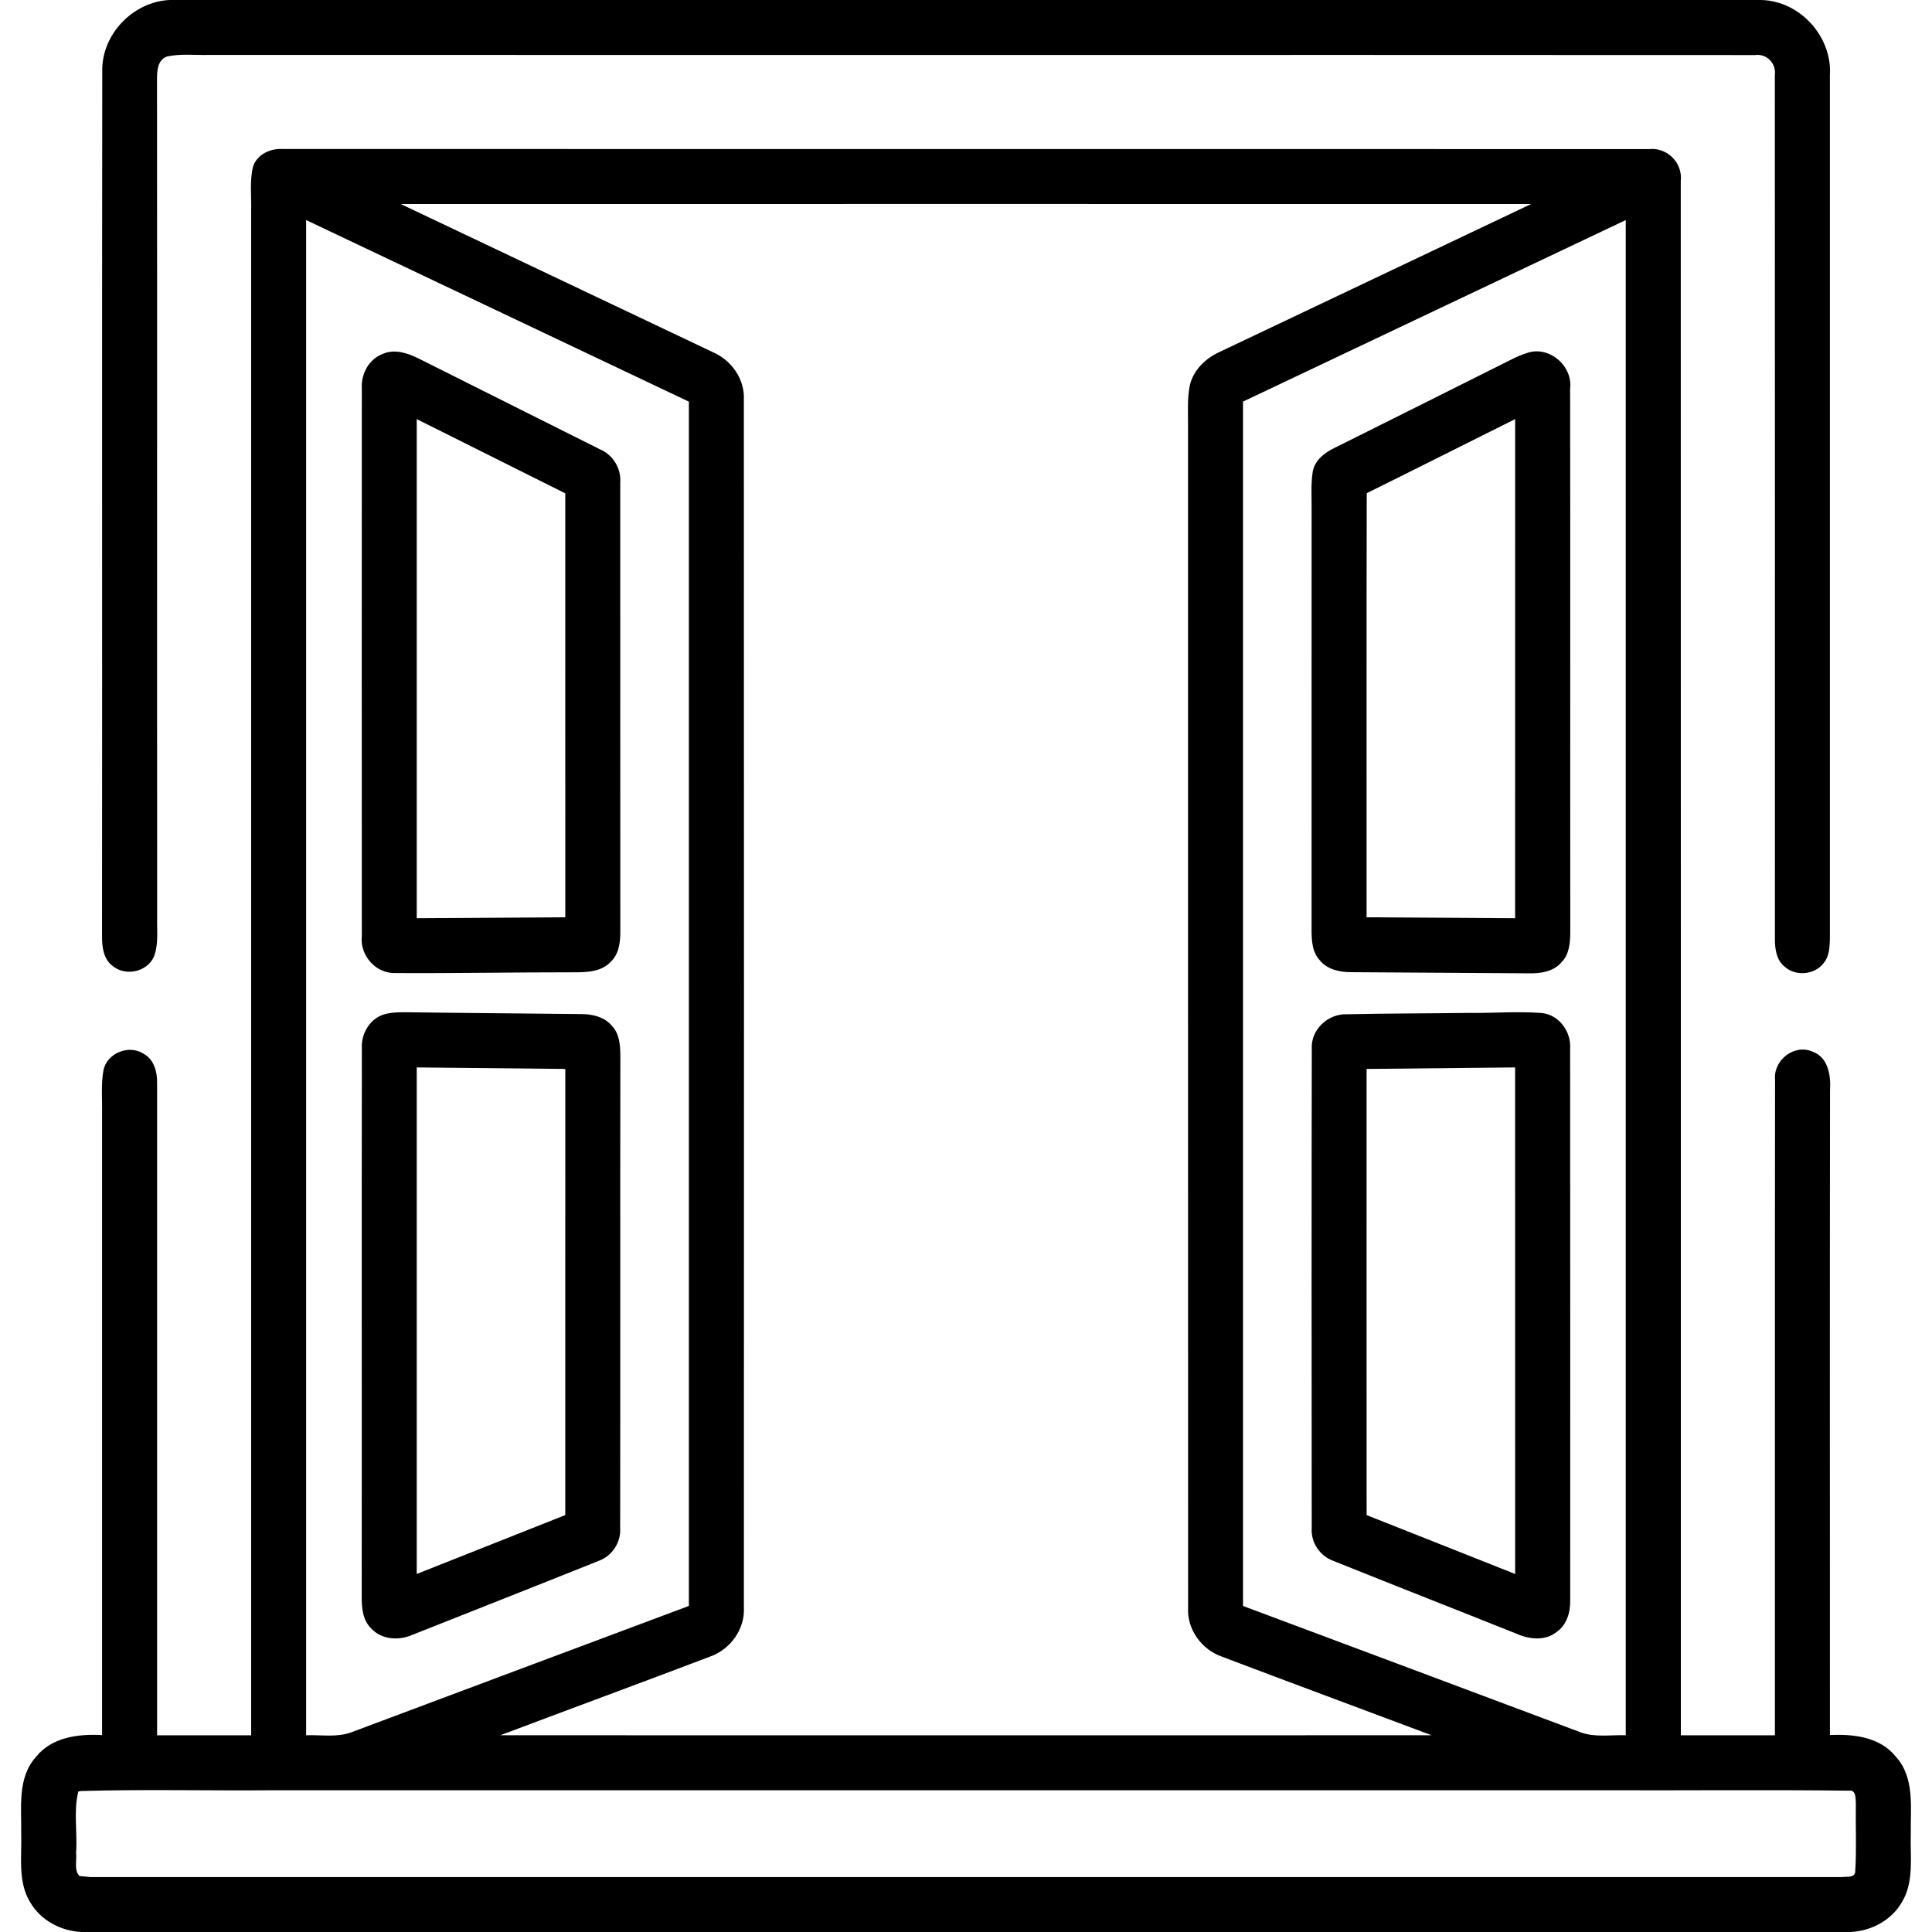
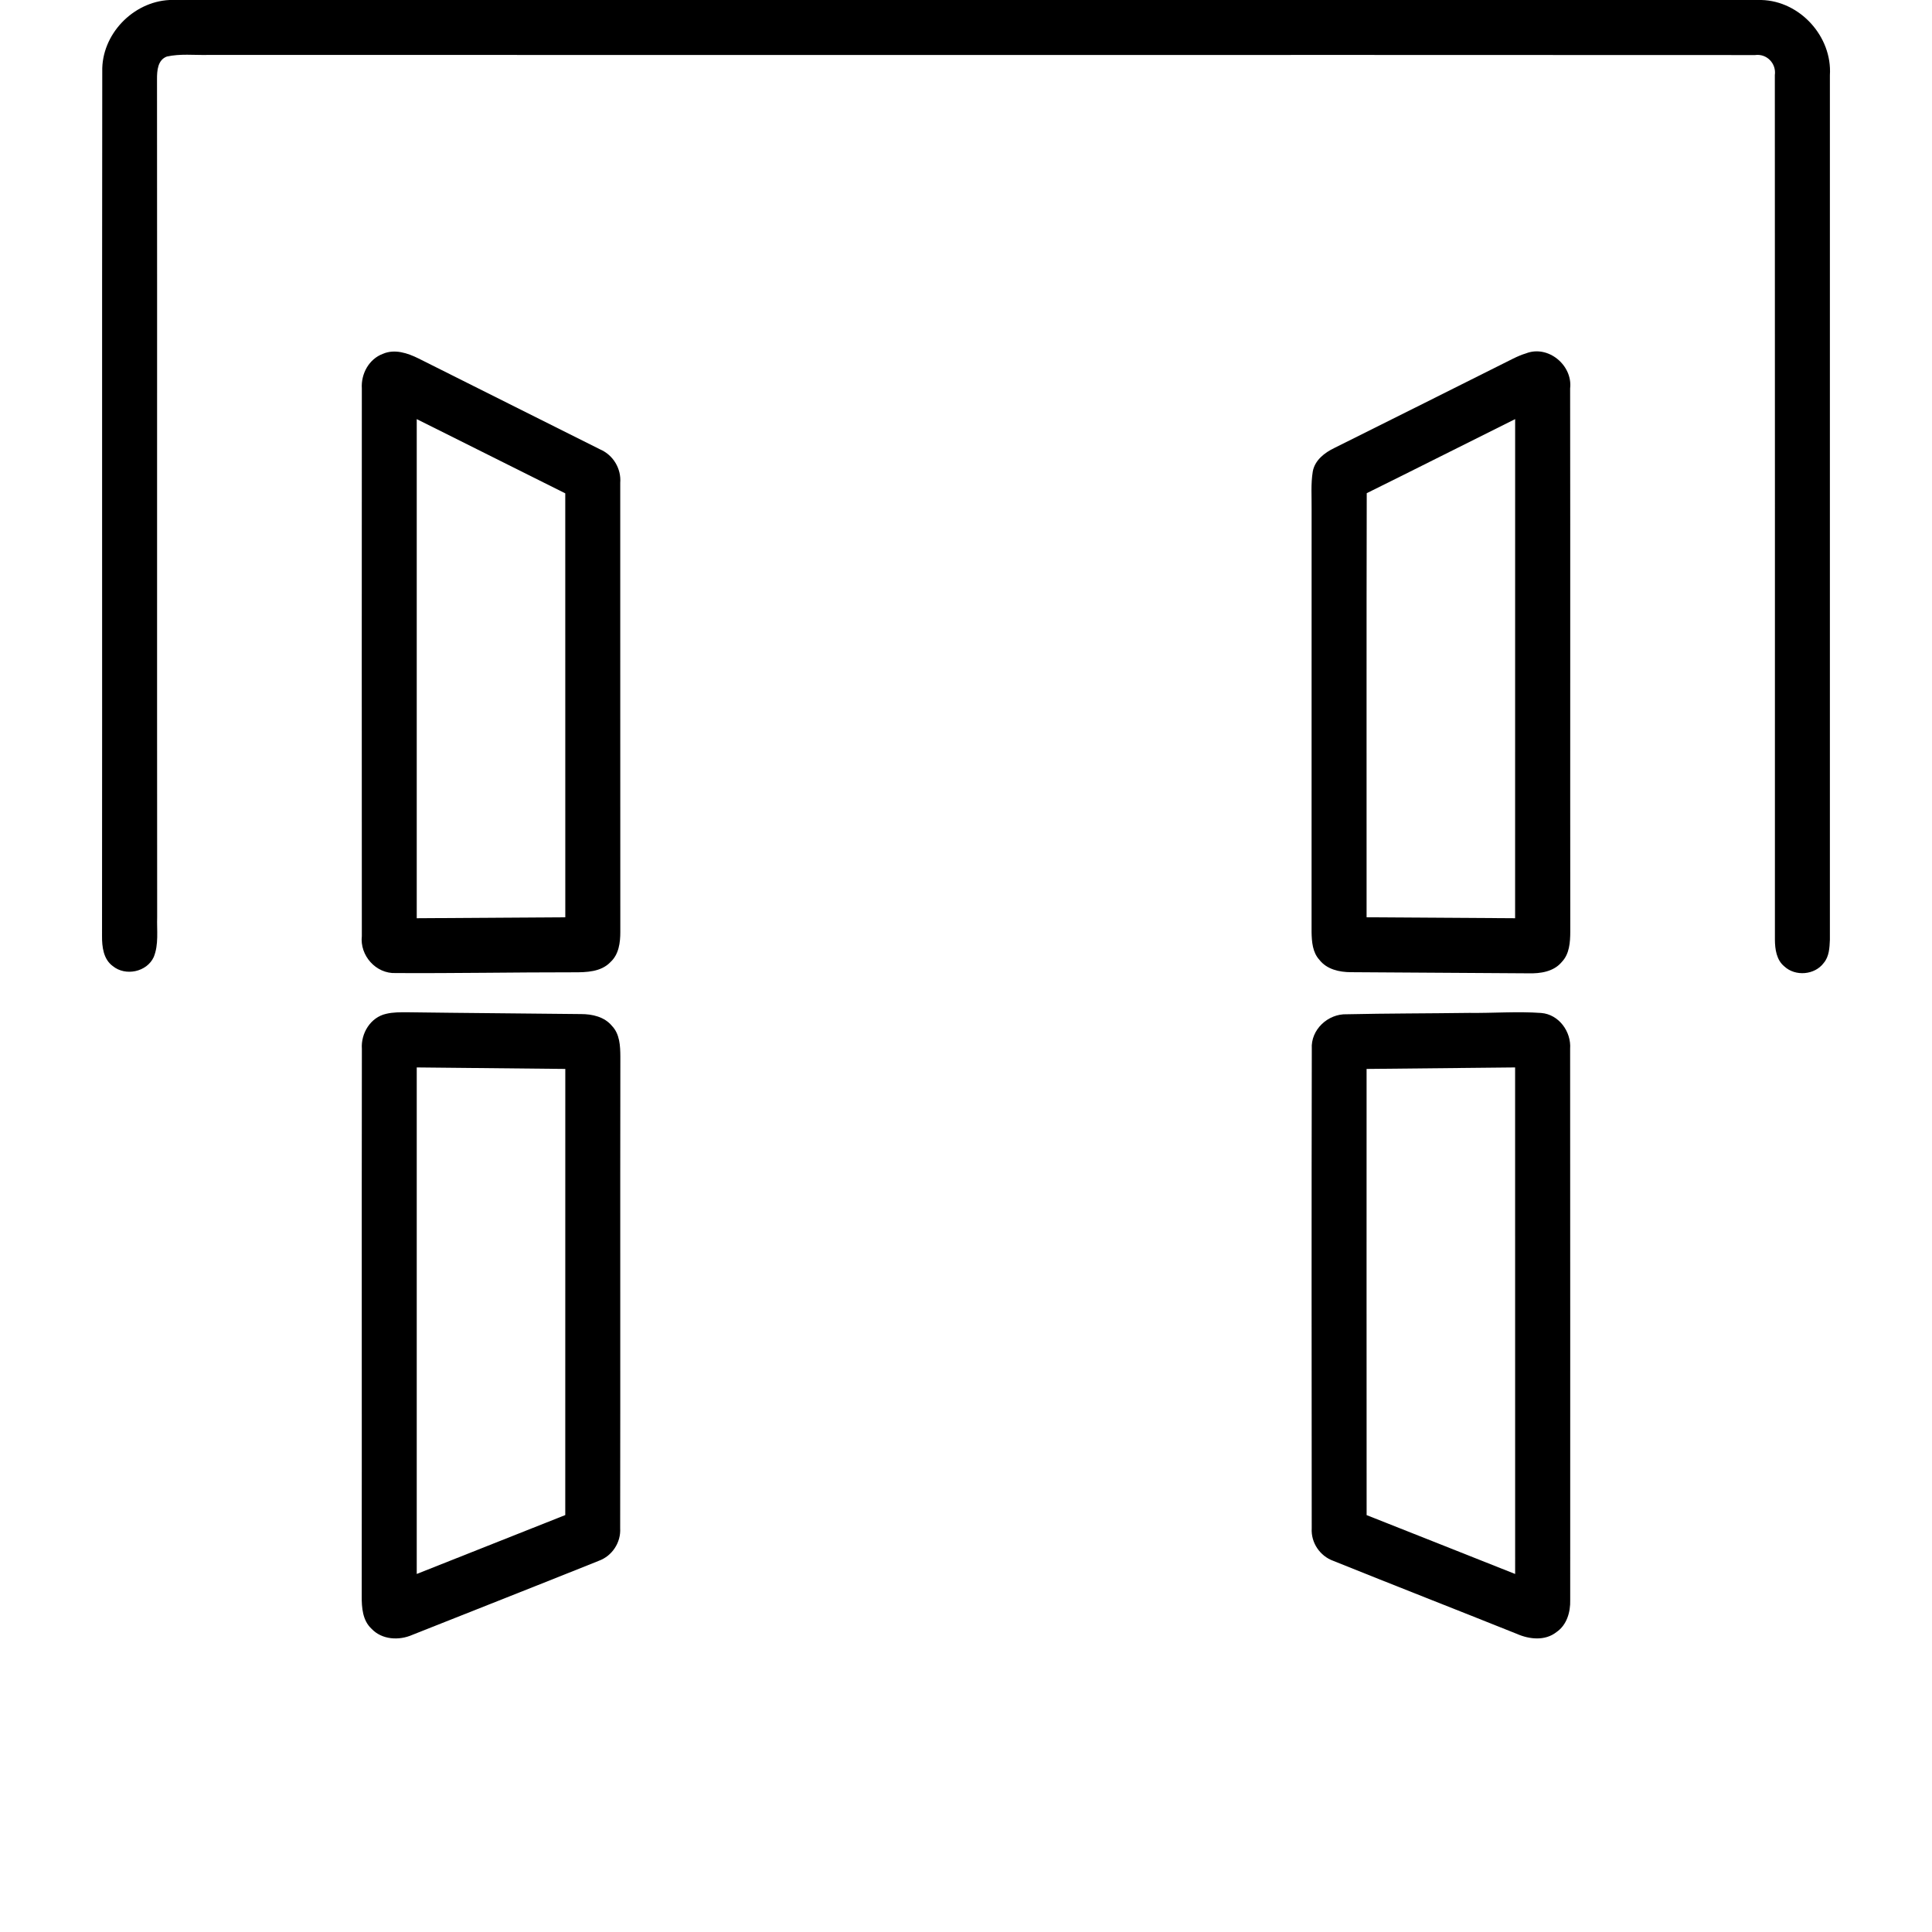
<svg xmlns="http://www.w3.org/2000/svg" width="512pt" height="512pt" viewBox="0 0 512 512" version="1.1">
  <g id="#000000ff">
    <path fill="#000000" opacity="1.00" d=" M 44.94 0.00 L 466.77 0.00 C 477.03 0.25 485.59 9.72 484.94 19.93 C 484.95 96.30 484.93 172.68 484.94 249.05 C 484.85 251.17 484.75 253.50 483.30 255.20 C 480.92 258.40 475.79 258.82 472.88 256.12 C 470.78 254.41 470.39 251.56 470.37 249.03 C 470.36 172.66 470.40 96.28 470.35 19.91 C 470.78 16.83 468.22 14.16 465.11 14.59 C 328.41 14.52 191.69 14.60 54.99 14.56 C 51.41 14.63 47.76 14.20 44.23 14.98 C 41.78 15.87 41.60 18.75 41.61 20.96 C 41.67 94.98 41.59 169.01 41.65 243.03 C 41.53 246.55 42.11 250.28 40.74 253.63 C 38.92 257.60 33.24 258.78 29.89 256.02 C 27.40 254.21 27.02 250.92 27.04 248.08 C 27.11 171.70 27.00 95.33 27.10 18.96 C 26.86 9.16 35.21 0.46 44.94 0.00 Z" />
-     <path fill="#000000" opacity="1.00" d=" M 67.05 44.18 C 68.11 40.90 71.67 39.28 74.93 39.49 C 195.65 39.51 316.37 39.48 437.08 39.51 C 441.84 39.02 445.98 43.19 445.42 47.97 C 445.46 185.26 445.43 322.57 445.44 459.87 C 453.75 459.88 462.06 459.88 470.37 459.87 C 470.40 401.96 470.33 344.04 470.41 286.14 C 469.91 280.95 475.53 276.52 480.39 278.72 C 484.55 280.24 485.22 285.09 484.98 288.94 C 484.89 345.89 484.96 402.85 484.95 459.81 C 491.18 459.50 498.24 460.31 502.41 465.54 C 507.50 471.11 506.26 479.09 506.38 486.00 C 506.18 492.02 507.32 498.61 504.05 504.04 C 501.31 508.87 495.94 511.72 490.48 512.00 L 21.56 512.00 C 16.10 511.73 10.72 508.89 7.97 504.07 C 4.67 498.64 5.81 492.03 5.62 486.01 C 5.74 479.09 4.50 471.09 9.61 465.52 C 13.78 460.31 20.83 459.49 27.05 459.81 C 27.06 404.88 27.06 349.94 27.05 295.01 C 27.12 291.23 26.74 287.41 27.41 283.67 C 28.27 279.16 34.03 276.76 37.90 279.17 C 40.79 280.63 41.70 284.04 41.63 287.04 C 41.62 344.65 41.63 402.26 41.63 459.87 C 49.94 459.88 58.25 459.88 66.56 459.87 C 66.56 325.24 66.57 190.60 66.56 55.97 C 66.66 52.05 66.13 48.03 67.05 44.18 M 106.21 54.07 C 133.73 67.14 161.26 80.18 188.77 93.26 C 193.79 95.37 197.42 100.45 197.13 105.99 C 197.17 212.65 197.17 319.32 197.14 425.98 C 197.45 431.80 193.50 437.19 188.06 439.06 C 169.60 446.07 151.07 452.89 132.59 459.86 C 214.85 459.88 297.11 459.89 379.38 459.86 C 360.89 452.90 342.36 446.07 323.90 439.06 C 318.49 437.20 314.53 431.85 314.86 426.05 C 314.81 321.70 314.87 217.35 314.84 113.00 C 314.88 109.35 314.58 105.65 315.33 102.05 C 316.30 98.01 319.53 94.93 323.22 93.26 C 350.73 80.18 378.25 67.14 405.76 54.07 C 305.91 54.06 206.06 54.05 106.21 54.07 M 81.13 58.32 C 81.12 192.16 81.13 326.01 81.13 459.86 C 85.11 459.71 89.27 460.49 93.10 459.08 C 122.91 447.88 152.74 436.76 182.56 425.59 C 182.56 319.21 182.56 212.82 182.56 106.44 C 148.75 90.40 114.94 74.35 81.13 58.32 M 329.41 106.43 C 329.40 212.82 329.41 319.21 329.41 425.60 C 359.23 436.76 389.07 447.88 418.87 459.08 C 422.70 460.49 426.86 459.72 430.84 459.86 C 430.84 326.01 430.85 192.16 430.84 58.32 C 397.03 74.35 363.22 90.40 329.41 106.43 M 21.41 474.64 L 20.75 474.77 C 19.44 480.04 20.56 485.63 20.16 491.02 C 20.42 493.00 19.54 495.61 21.06 497.16 C 21.78 497.23 23.23 497.37 23.95 497.44 C 178.64 497.43 333.34 497.43 488.04 497.45 C 489.24 497.26 491.64 497.77 491.66 495.91 C 492.03 489.91 491.72 483.89 491.82 477.89 C 491.72 476.58 491.91 474.23 489.94 474.55 C 468.31 474.27 446.67 474.52 425.03 474.44 C 307.36 474.43 189.69 474.44 72.02 474.44 C 55.15 474.58 38.26 474.15 21.41 474.64 Z" />
    <path fill="#000000" opacity="1.00" d=" M 101.47 93.77 C 104.62 92.41 108.05 93.58 110.94 95.01 C 126.96 103.07 143.01 111.04 159.03 119.09 C 162.49 120.58 164.67 124.18 164.37 127.95 C 164.39 167.63 164.36 207.31 164.39 246.99 C 164.39 249.80 164.00 252.90 161.82 254.92 C 159.31 257.60 155.39 257.68 151.99 257.67 C 136.28 257.66 120.56 257.96 104.85 257.87 C 99.61 258.08 95.31 253.21 95.89 248.05 C 95.87 199.68 95.86 151.32 95.89 102.96 C 95.64 99.09 97.76 95.15 101.47 93.77 M 110.44 111.07 C 110.44 155.16 110.43 199.25 110.44 243.34 C 123.56 243.26 136.69 243.18 149.81 243.09 C 149.81 205.64 149.82 168.19 149.80 130.74 C 136.68 124.20 123.57 117.61 110.44 111.07 Z" />
    <path fill="#000000" opacity="1.00" d=" M 404.40 93.65 C 410.26 91.35 416.82 96.79 416.10 102.95 C 416.17 150.94 416.09 198.94 416.14 246.94 C 416.12 249.72 415.93 252.81 413.89 254.93 C 411.76 257.51 408.23 258.02 405.09 257.94 C 389.38 257.82 373.68 257.74 357.97 257.64 C 354.93 257.63 351.61 256.89 349.66 254.37 C 347.84 252.39 347.63 249.59 347.58 247.04 C 347.60 209.70 347.59 172.35 347.59 135.00 C 347.63 131.65 347.35 128.27 347.90 124.95 C 348.45 121.94 351.04 119.96 353.64 118.71 C 369.42 110.84 385.20 102.96 400.97 95.05 C 402.07 94.51 403.21 94.00 404.40 93.65 M 362.20 130.70 C 362.11 168.16 362.18 205.62 362.16 243.09 C 375.28 243.18 388.40 243.26 401.52 243.34 C 401.54 199.25 401.52 155.16 401.53 111.07 C 388.41 117.59 375.33 124.21 362.20 130.70 Z" />
    <path fill="#000000" opacity="1.00" d=" M 102.35 268.67 C 104.18 268.23 106.08 268.26 107.95 268.26 C 123.30 268.47 138.65 268.56 154.00 268.74 C 156.97 268.74 160.18 269.46 162.16 271.86 C 164.25 274.01 164.38 277.17 164.40 279.99 C 164.33 321.66 164.42 363.34 164.35 405.00 C 164.58 408.76 162.24 412.33 158.71 413.62 C 142.27 420.23 125.76 426.70 109.29 433.25 C 105.74 434.82 101.21 434.57 98.44 431.62 C 96.08 429.42 95.84 426.03 95.86 423.01 C 95.91 374.66 95.83 326.30 95.90 277.95 C 95.61 273.84 98.20 269.58 102.35 268.67 M 110.44 282.88 C 110.44 327.63 110.44 372.37 110.44 417.12 C 123.57 411.93 136.67 406.70 149.80 401.51 C 149.82 362.10 149.81 322.69 149.81 283.28 C 136.69 283.15 123.56 283.00 110.44 282.88 Z" />
    <path fill="#000000" opacity="1.00" d=" M 389.32 268.43 C 395.69 268.51 402.08 267.99 408.45 268.45 C 413.13 268.83 416.43 273.41 416.10 277.95 C 416.15 326.64 416.11 375.33 416.12 424.02 C 416.21 427.20 415.23 430.64 412.48 432.52 C 409.47 434.90 405.31 434.46 402.00 433.00 C 385.80 426.51 369.54 420.17 353.36 413.65 C 349.80 412.38 347.39 408.82 347.62 405.03 C 347.59 362.67 347.55 320.31 347.64 277.95 C 347.33 272.87 351.93 268.62 356.91 268.79 C 367.70 268.55 378.51 268.58 389.32 268.43 M 362.16 283.28 C 362.16 322.69 362.14 362.11 362.17 401.52 C 375.30 406.69 388.40 411.93 401.53 417.12 C 401.53 372.37 401.54 327.62 401.52 282.88 C 388.40 283.01 375.28 283.14 362.16 283.28 Z" />
  </g>
</svg>